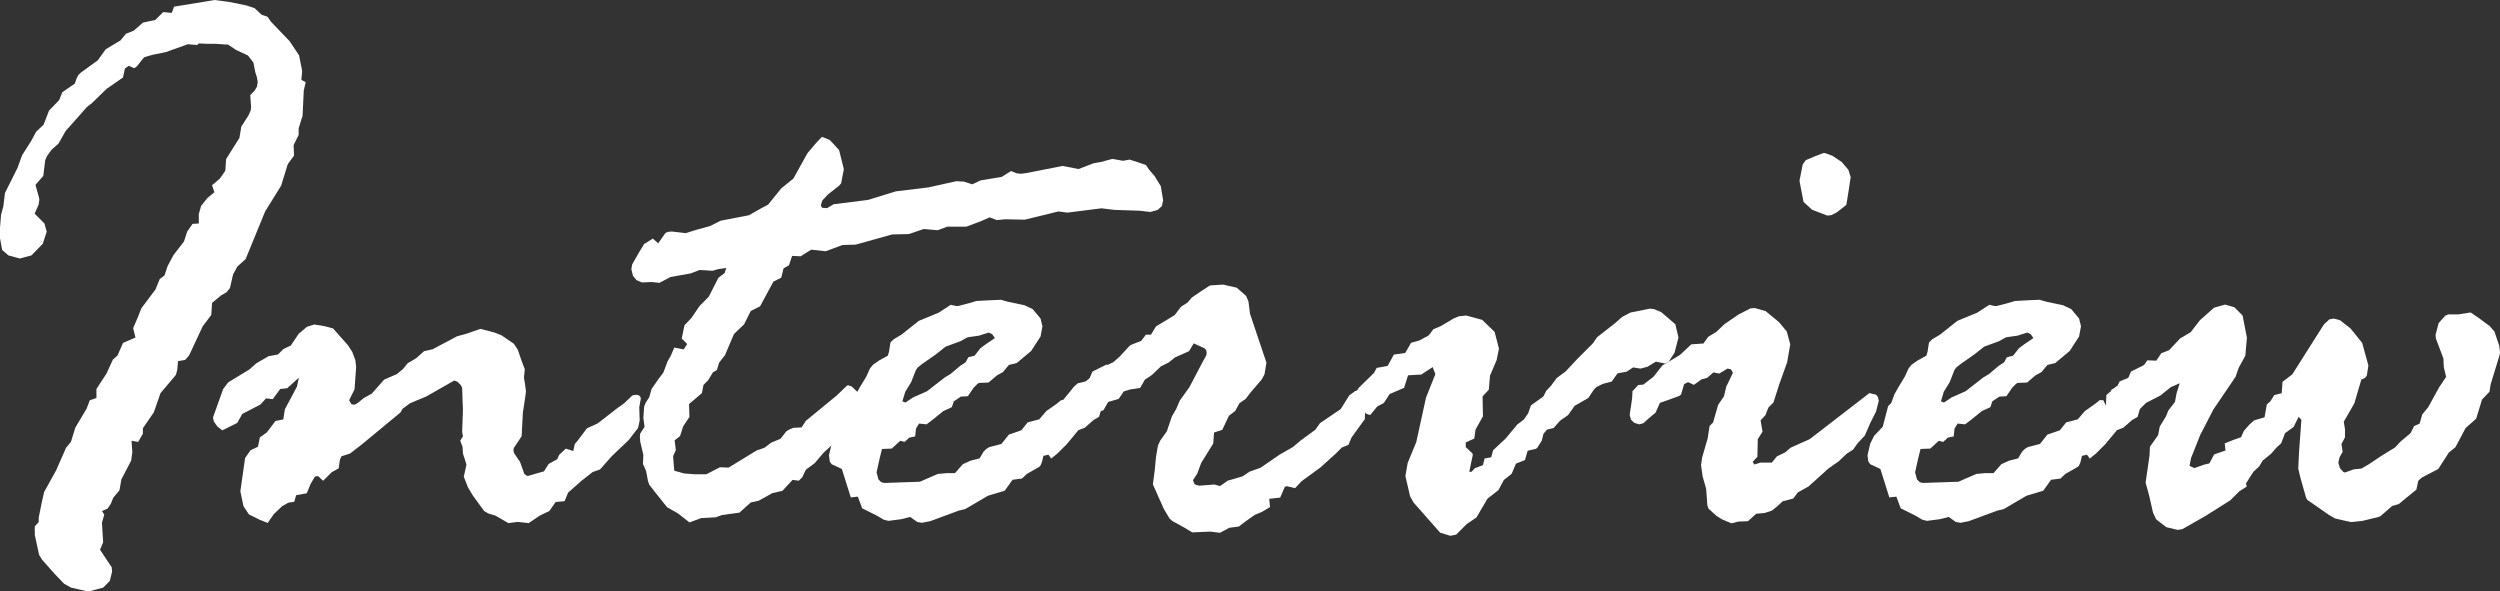
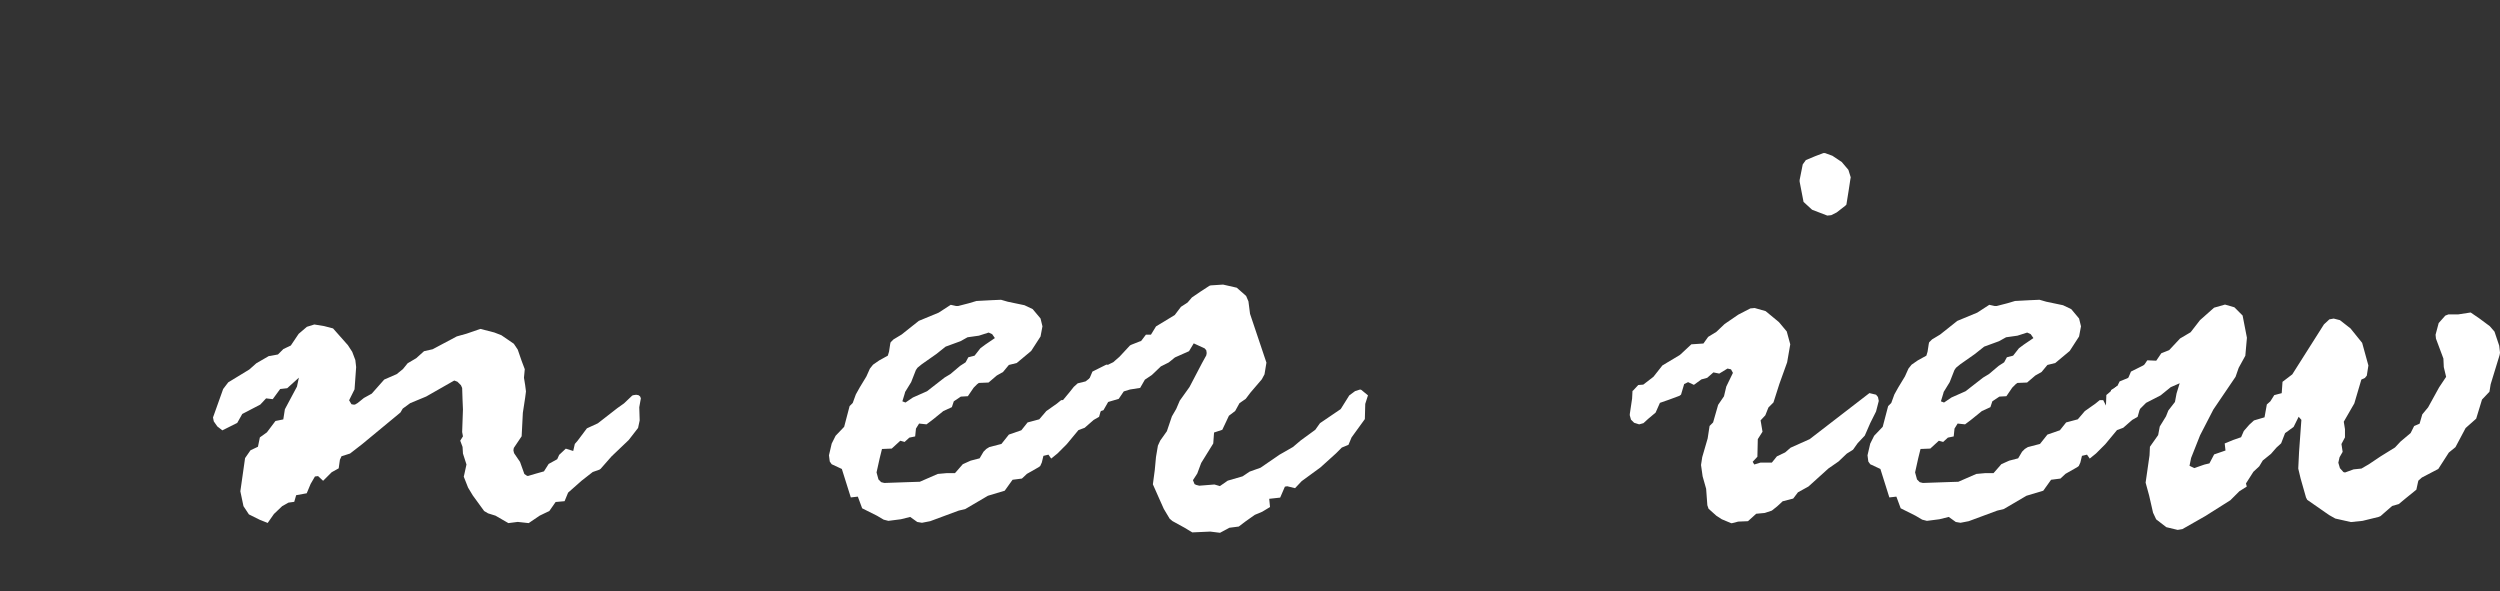
<svg xmlns="http://www.w3.org/2000/svg" id="_レイヤー_2" viewBox="0 0 312.65 73.97">
  <rect x="0" y="0" width="312.65" height="73.97" fill="#333333" stroke="none" />
  <defs>
    <style>.cls-1{fill:#fff;}</style>
  </defs>
  <g id="_内容">
-     <path class="cls-1" d="m17.87,2.83l1.56-.34.98-.98,1.07.1.29-.78.93-.15L26.56.05l.29-.05,1.81.24,2.15.44,1.03.34.88.83.73.24.44.63,2.34,2.44,1.17,1.76.39,1.95v.05l-.1,1.07.54.29-.24,1.03-.15,3.17-.49,1.56v.83l-.63,1.27.05,1.32-.78,1.07-.83,2.69-2,3.22-2.44,5.96-1.03.93-.54.98-.39,1.71-.44.54-.68.39-1.12.93-.1,1.51-1.07,1.42-1.71,3.66-.49.54-.88.15-.1,1.07-.15.59-.05.1-1.9,2.25-.83,2.39-1.37,2v.68l-.59,1.03-.83-.15.1,1.42-.15,1.07-1.22,2.34-.24,1.37-.78.93-.29.73-.29.44-.15.2-.68.29.29.44-.29,1.03.15,2.44-.39.93,1.46,2.2.05.54-.29,1.17-.83.83-1.86.49-2.15-.49-.88-.49-1.12-1.17-1.61-1.81-.39-.63-.54-2.49v-1.07l.49-.54v-.54l.39-1.95.29-1.27,1.51-2.73,1.22-2.78.63-.78.54-1.76,1.42-2.39.39-1.03.83-.29v-1.12l1.27-1.95.78-1.71.59-.54.68-1.56,1.56-.68-.29-1.17.59-1.37.44-1.12,1.76-2.34.54-1.32.59-.44.39-1.17.73-1.37,1.32-1.71.39-1.22.68-.98.78-.05v-1.17l.29-1.03.78-.98.88-.73-.29-.88.98-.83.68-.98.1-1.46,1.66-2.64.24-1.42.88-1.37.29-.63.05-.39v-.05l-.1-1.51.54-.54.29-.49.1-.59-.1-.59-.2-.63-.24-1.22-.68-.88-1.46-.68-1.03-.68-1.61-.1h-.98l-1.07-.05-.2.2-1.17-.1-2.73.98-1.66.34-1.03.29-.15.15-.78.98-.24.2-.2.05-.05-.05-.54-.24-.49.34-.24,1.12-2.05,1.42-1.81,1.76-.68.54-1.03,1.17-1.61,1.81-.88,1.56-.88.78-.59.83-.2.49-.24,1.95-.98,1.12.44,1.56.05.29-.1.63-.49,1.12,1.22,1.22.29,1.03-.49,1.51-1.42,1.46-1.46.39-1.42-.39-.78-.68-.29-1.56v-.98l.15-1.86.29-1.07.2-1.66,1.56-3.12.59-1.61,1.12-1.76.63-1.17.93-.88.68-1.76,1.27-1.32.39-.98,1.56-1.07.24-.68.2-.39.29-.29,2.15-1.56.98-1.37,1.86-1.12.68-.83.98-.39,1.12-.98Z" />
    <path class="cls-1" d="m33.69,44.53l1.07-.2.68-.68.93-.44.98-1.46,1.03-.88.93-.29,1.22.2,1.12.29,1.86,2.1.54.83.39,1.03.1.88-.2,2.78-.68,1.37.29.49.24.05h.2l.34-.2.78-.63.98-.54,1.56-1.76,1.56-.68.78-.63.59-.73,1.07-.63.98-.88,1.07-.24,3.03-1.61,1.22-.34,1.71-.59h.05l1.71.44.88.34,1.56,1.07.49.73.49,1.42.39,1.03-.1,1.07.15.93.1.78-.1.78-.29,1.9-.15,2.93-.98,1.46-.05.29.05.24.05.15.73,1.07.54,1.51.29.2.15.05.98-.29,1.03-.29.59-.93,1.07-.59.24-.54.83-.78.93.29.2-.88.34-.39,1.17-1.56,1.37-.63,2.44-1.9.83-.59,1.03-.98.15-.05.34-.05.29.05.2.15.1.24-.2,1.12.05,1.56v.1l-.2.93-1.17,1.51-2.15,2.05-1.37,1.56-.15.1-.83.29-1.37,1.07-1.71,1.51-.44,1.07-1.12.1-.78,1.12-1.22.59-1.37.93-1.37-.15-1.17.15-1.61-.93-.93-.29-.49-.29-1.42-1.95-.59-.98-.54-1.37.05-.2.29-1.32-.44-1.37-.05-.83-.29-.78.34-.54-.1-.54.1-2.83-.05-1.17-.05-1.51-.15-.34-.44-.44-.39-.15-.1.05-3.42,1.95-2,.83-.93.68-.29.49-4.79,3.96-1.51,1.17-1.07.34-.2.44-.15,1.07-.88.49-1.07,1.07-.63-.59-.39.05-.54.93-.49,1.17-1.32.24-.24.83-.73.1-.78.44-1.03.98-.78,1.12-.98-.39-1.37-.68-.68-1.03-.39-1.86.59-4.15.68-.98.93-.44.24-1.17.88-.63,1.07-1.42.98-.2.2-1.27,1.51-2.83.24-1.12-1.46,1.32-.88.1-.93,1.27-.83-.1-.73.78-2.25,1.17-.63,1.12-1.86.93-.63-.49-.44-.63-.1-.49,1.27-3.56.63-.83,2.64-1.61.88-.78,1.61-.93Z" />
-     <path class="cls-1" d="m80.47,30.57l1.17-.73.68.59.88-1.27.29-.15.39-.05h.2l1.66.2,1.42-.44,1.61-.44,1.37-.68,3.52-.68,1.46-.83.93-.49,1.66-2.05,1.51-1.22,1.76-3.17,1.03-1.22.78-.83.98.39,1.17,1.27.59,2.39-.34,1.76-.24.29-1.42,1.12-.68.73-.2.63.15.29.63.05.83-.49,4.3-.54,3.47-1.07,4.05-.49,3.52-.78.93.05,1.07.34,1.03-.49,2.64-.44,1.17-.73.73.29.54.05.73-.1,4.44-.88,2,.39,1.9-.73.88-.15,1.46-.39,1.32.24.83-.15,1.07.34.98.34.39.59.68.78.78,1.27.29,1.76-.15.73-.54.49-.88.24h-.1l-1.27-.15-3.12-.1-1.66-.2-4.25.54-1.12-.15-4.2,1.03-2.49-.05-.98.1h-.05l-.88-.34-1.12.49-1.81.68h-2.39l-1.17.44-1.76-.15-1.86.63-2.1.05-4.54,1.27-1.66.05-2.1.78-1.81-.2-1.32.83-1.07-.05-.39,1.17-.68.39-.29,1.17-.98.49-1.66,3.08-1.17.59-.83,1.66-1.27,1.22-1.12,2.64-.73.93-.29.93-.49.29-.59.98-.59.59-.2,1.03-1.61,1.37.05,1.61-.78,1.17-.39,1.22-.68.54.15,1.22-.29.63-.05.15.05.68.1,1.12,1.22.34,1.32.1h1.46l1.71-.88,1.07.05,3.52-2.15.98-.34.83-.63,1.17-.49.73-.93.39-.24.49-.2,1.03-.05.54-.83,3.86-3.17,1.27-1.22.15-.05.44.15.98.93.15.49v.1l-.24,1.12-.1.98-.24.63-.39.44-1.12.88-.63.93-1.95,1.81-1.07,1.27-1.12.83-.44.93-.44.44-.78-.1-1.27,1.37-1.27.29-1.66.93-1.03.24-1.42,1.27-2.15.29-.83.29-1.81.1-1.46.54-1.42-1.12-1.37-.78-1.56-1.95-.68-.88-.15-.44-.24-1.27-.39-.88.05-1.12-.39-1.66-.05-.63.05-.39.54-.83-.15-1.12.1-1.42.2-.49.44-.68.29-1.03.88-1.27.59-.78.54-1.42.39-.68.44-1.03,1.17.24.44-.68-.68-.68.34-1.66.88-.93,1.03-1.51,1.12-1.12,1.22-2.39.78-.59.2-.63-1.03.15-.68.2-1.61-.1-1.17.44-2.49.44-1.37.73-.98-.1-1.22.05-.68-.29-.44-.54-.2-.83.1-.59.83-1.46.63-1.03Z" />
    <path class="cls-1" d="m111.77,42.43l.98-.59,2.15-1.71,2.49-1.03,1.51-.98.68.15h.24l1.32-.34.98-.29,1.9-.1,1.17-.05.83.24,2.1.44,1.03.49.98,1.17.24.98-.24,1.27-1.17,1.81-1.81,1.51-.98.24-.73.88-.78.44-1.03.88-1.22.05-.2.15-.44.44-.73,1.07-.88.05-.88.59-.24.73-1.07.49-1.27,1.03-.83.63-.93-.1-.39.63-.1.98-.73.15-.59.54-.54-.15-1.07.98-1.22.05-.29,1.17-.39,1.76.24.88.34.34.39.1,2.88-.1,1.56-.05,2.25-.98,1.12-.1h1.03l.98-1.12.98-.44,1.12-.29.49-.83.34-.34.39-.24,1.51-.39.93-1.17,1.56-.54.78-.98,1.46-.39.88-1.03,1.32-.93.54-.44h.44l.34.68.05-1.32,1.27-1.07,1.27-.59.54-1.27.98-.49.68-.34.15-.05.24.1.2.15.1.24-.05.05-.2,1.37.15,1.51-.88,1.22-.54,1.9-.68.39-1.12.98-.78.29-1.46,1.76-1.17,1.17-.78.63-.34-.49-.63.15-.2.83-.2.44-.2.15-1.46.83-.63.59-1.17.15-.98,1.37-2.1.63-2.83,1.66-.83.2-3.56,1.32-1.03.2-.59-.1-.88-.63-1.17.29-1.56.2-.59-.15-.83-.49-1.86-.93-.54-1.46-.88.1-1.12-3.56-1.27-.59-.24-.34-.1-.78.34-1.46.49-.98,1.07-1.12.68-2.59.39-.39.39-1.07.49-.88.83-1.37.44-.98.39-.49.78-.54,1.07-.59.15-.49.15-.98.05-.2.39-.39Zm1.42,6.64l-.34,1.12.39.15.93-.63,1.76-.78,2.2-1.71.73-.44,1.22-1.03.68-.44.34-.63.78-.2.73-.93.59-.44,1.22-.83-.34-.49-.44-.2-1.22.39-1.42.2-.88.49-1.86.68-1.17.93-1.81,1.27-.54.44-.2.29-.59,1.51-.78,1.27Z" />
    <path class="cls-1" d="m142.68,42.68l.63-.83h.63l.63-1.03,2.34-1.42.78-1.03.83-.54.54-.63,1.07-.73,1.12-.73.15-.05,1.56-.1,1.71.39,1.17,1.03.29.68.2,1.56,2.05,6.1-.24,1.46-.34.63-1.42,1.66-.59.78-.78.54-.54.98-.78.59-.39.83-.44.93-1.03.34-.1,1.37-1.51,2.44-.49,1.32-.54.83.2.49.2.1.39.1,1.9-.15.68.2.98-.68,1.86-.54.88-.59,1.37-.49,2.34-1.61,1.71-.98.98-.83,1.81-1.32.59-.83,2.59-1.76,1.07-1.71.73-.54.63-.2.15.05.83.68-.34,1.07-.05,1.9-1.66,2.29-.39.93-.83.34-.73.73-1.95,1.76-2.34,1.71-.83.88-.98-.24-.29.05-.59,1.37-1.37.15.1,1.03-.98.59-.93.39-1.17.83-.83.63-1.17.15-1.17.63-1.22-.15-2.25.1-.98-.59-1.51-.83-.34-.29-.73-1.22-.59-1.32-.78-1.76.24-1.81.15-1.61.24-1.42.29-.63.83-1.17.63-1.86.54-.93.44-1.03,1.22-1.71,1.56-2.98.54-.98.05-.29-.05-.34-.2-.24-1.37-.63-.59.98-1.76.78-.78.63-.98.49-1.12,1.07-.88.59-.59,1.03-1.27.2-.78.24-.63.93-1.32.39-.59,1.03-1.03.34-1.17.34-.93.98-.54.34-.54.15-.73-.2-.34-.39-.15-.63.05-.44.2-1.61.93-1.12.54-.68.49-.44.98-.24.88-.68.83-.2.63-.98,1.12-.54.78-.68,1.32-1.42.2-.1,1.12-.44Z" />
-     <path class="cls-1" d="m172.22,46l1.32-.24.78-1.42,1.42-.2.73-1.27,1.03-.29,1.17-.63.59-.78.93-.39,1.56-.93.68-.29.93-.1,2,.54,1.56,1.51.54,2.1-.29,1.42-.83,1.95-.15,1.76-.78.83.05,2.49-.93,1.66-.15,1.12-1.07.49v.59l.83.78.05.2-.2.93-.24,1.17h.29l.39-.44,1.03-.39.2-.83.83-.15.24-.88.88-.83.68-.63,1.46-1.76.83-.63.54-.78.34-.98,1.56-1.12.34-.68.63-.68.68-.93,1.12-.83,1.51-1.61,1.9-1.9.54-.78,2.25-1.76.88-.78,1.03-.54,2.44-.49.49.05.93.39,1.76,1.51.39,1.66-.49,1.9-.73,1.12-.44.24-1.17-.24-1.03.63-.88.24-.93-.15-.83.54-1.12.2-.73,1.03-1.12.29-.78.39-.34.34-.68,1.03-1.71.98-.83,1.17-.98.68-.83.93-.83.2-.44.54-.2.83-.59.93-.15.1-1.03.24-.34,1.17-1.12.44-.54,1.27-.98.78-.68,1.27-1.37,1.07-1.37,2.34-1.22.83-1.32,1.32-.73.15-1.27-.39-3.32-3.76-.44-.78-.59-2.54.29-1.66,1.07-2.59,1.22-5.57,1.17-2.93-.34-.88-1.42.93-1.66.1-.49,1.56-1.81.78-.73,1.12-.83.44-.83,1.03h-.2l-.39-.15-.54-.93-.93-.73-.05-.2.15-.63.49-.73,1.9-1.86.34-.63Z" />
    <path class="cls-1" d="m204.2,48.88l.68-.73.63-.05,1.27-.98,1.12-1.42,2.2-1.32,1.42-1.32,1.51-.1.59-.83,1.03-.63,1.03-.98,1.71-1.17,1.51-.78.54-.05,1.37.39,1.66,1.37.98,1.17.44,1.61-.39,2.25-.98,2.73-.73,2.29-.63.63-.39.98-.59.63.24,1.42-.59.93-.05,2.2-.59.63.2.34.78-.24h1.42l.63-.78,1.03-.49.68-.59,2.39-1.07,7.47-5.76.83.2.24.29.1.49-.34,1.32-.73,1.46-.68,1.56-.88.93-.59.83-.78.49-1.03.98-1.27.88-2.49,2.25-1.32.73-.59.78-1.32.34-.68.63-.68.54-.88.29-1.07.1-1.03.93-1.22.05-.78.2h-.1l-1.17-.49-.68-.44-.98-.88-.15-.44-.15-2.05-.44-1.56-.2-1.42.15-.98.68-2.34.24-1.56.44-.44.63-2.2.73-1.07.29-1.22.83-1.71-.24-.44-.44-.1-1.03.63-.73-.15-.78.68-.73.2-.93.68-.73-.34-.49.24-.39,1.32-.2.15-1.32.49-1.12.39-.54,1.22-.93.78-.59.54-.54.15-.63-.2-.39-.39-.15-.54v-.15l.29-1.95.05-.98Zm23.83-29.74h.2l.93.34,1.17.78.83.98.29.93-.05.29-.2,1.32-.29,1.81-.15.15-1.07.83-.68.34-.49.05-1.9-.73-1.07-.98-.49-2.54v-.2l.39-1.95.39-.54,1.17-.49,1.03-.39Z" />
    <path class="cls-1" d="m241.65,42.43l.98-.59,2.15-1.71,2.49-1.03,1.51-.98.68.15h.24l1.32-.34.98-.29,1.9-.1,1.17-.05.83.24,2.1.44,1.03.49.98,1.17.24.98-.24,1.27-1.17,1.81-1.81,1.51-.98.24-.73.88-.78.44-1.03.88-1.22.05-.2.15-.44.44-.73,1.07-.88.05-.88.59-.24.73-1.07.49-1.27,1.03-.83.63-.93-.1-.39.63-.1.98-.73.15-.59.54-.54-.15-1.07.98-1.22.05-.29,1.17-.39,1.76.24.88.34.34.39.1,2.88-.1,1.56-.05,2.25-.98,1.12-.1h1.03l.98-1.12.98-.44,1.12-.29.49-.83.34-.34.39-.24,1.51-.39.93-1.17,1.56-.54.78-.98,1.46-.39.88-1.03,1.32-.93.54-.44h.44l.34.68.05-1.32,1.27-1.07,1.27-.59.54-1.27.98-.49.68-.34.15-.05.24.1.2.15.1.24-.05.05-.2,1.37.15,1.51-.88,1.22-.54,1.9-.68.39-1.12.98-.78.29-1.46,1.76-1.17,1.17-.78.63-.34-.49-.63.15-.2.83-.2.44-.2.15-1.46.83-.63.59-1.17.15-.98,1.37-2.1.63-2.83,1.66-.83.2-3.56,1.32-1.03.2-.59-.1-.88-.63-1.17.29-1.56.2-.59-.15-.83-.49-1.86-.93-.54-1.46-.88.1-1.12-3.56-1.27-.59-.24-.34-.1-.78.34-1.46.49-.98,1.07-1.12.68-2.59.39-.39.39-1.07.49-.88.83-1.37.44-.98.39-.49.78-.54,1.07-.59.15-.49.15-.98.05-.2.39-.39Zm1.42,6.64l-.34,1.12.39.15.93-.63,1.76-.78,2.2-1.71.73-.44,1.22-1.03.68-.44.34-.63.78-.2.73-.93.59-.44,1.22-.83-.34-.49-.44-.2-1.22.39-1.42.2-.88.49-1.86.68-1.17.93-1.81,1.27-.54.44-.2.29-.59,1.51-.78,1.27Z" />
    <path class="cls-1" d="m263.77,50.39l.24-1.61.78-.49.29-.59,1.66-.68,1.17-1.03.63-.93,1.12.05.63-.93.98-.39,1.37-1.46,1.32-.78,1.17-1.51,1.76-1.56,1.37-.39,1.17.34,1.03,1.03.54,2.78-.2,2.25-.83,1.51-.39,1.12-2.78,4.1-1.66,3.22-1.12,2.83-.2.98.59.29,1.27-.44.63-.15.59-1.12,1.42-.49-.1-.88,1.07-.44.98-.34.34-.78.68-.78.59-.54,1.32-.39.29-1.61.44-.39.49-.78.93-.24.1-1.42,1.22-.93,3.96-6.25.68-.63.54-.1.78.2,1.32,1.03,1.46,1.81.78,2.83-.2,1.27-.24.29-.44.2-.88,2.98-1.32,2.29.15.93v1.03l-.44.83.15.98-.39.68-.15.68.2.68.44.49.2.05,1.07-.39.98-.1.93-.54,1.46-.98,1.81-1.12.68-.73,1.27-1.07.44-.88.68-.29.34-1.17.73-.88,1.37-2.49.88-1.32-.29-1.22-.05-1.07-.93-2.49-.05-.49.39-1.46.83-.93.39-.15h1.22l1.56-.24,1.07.73,1.32.98.59.68.59,1.76.1.88-.05.29-1.12,3.66-.15.93-.93.98-.73,2.39-1.32,1.17-1.27,2.39-.83.68-1.32,2.05-2.05,1.07-.44.39-.05.2-.2.93-1.32,1.07-.88.73-.83.24-1.46,1.27-.24.1-2,.49-1.46.15-1.95-.44-.78-.44-2.73-1.9-.15-.29-.68-2.39-.29-1.22v-.05l.1-2.05.24-3.32.05-.68-.34-.39-.63,1.27-1.07.78-.49,1.27-.59.54-.68.78-1.03.83-.44.73-.73.68-.93,1.46.1.39-.93.59-1.12,1.12-3.17,2-2.83,1.61-.59.1-1.42-.34-1.27-.98-.39-.83-.49-2.15-.44-1.61.49-3.42.05-1.07,1.03-1.46.2-1.07.78-1.27.29-.73.83-1.07.2-1.07.39-1.27-1.12.49-1.27,1.03-1.81.93-1.27,1.27-.78.54-.54.15-.98-.34-.93-.83-.15-.54.05-.2Z" />
  </g>
</svg>